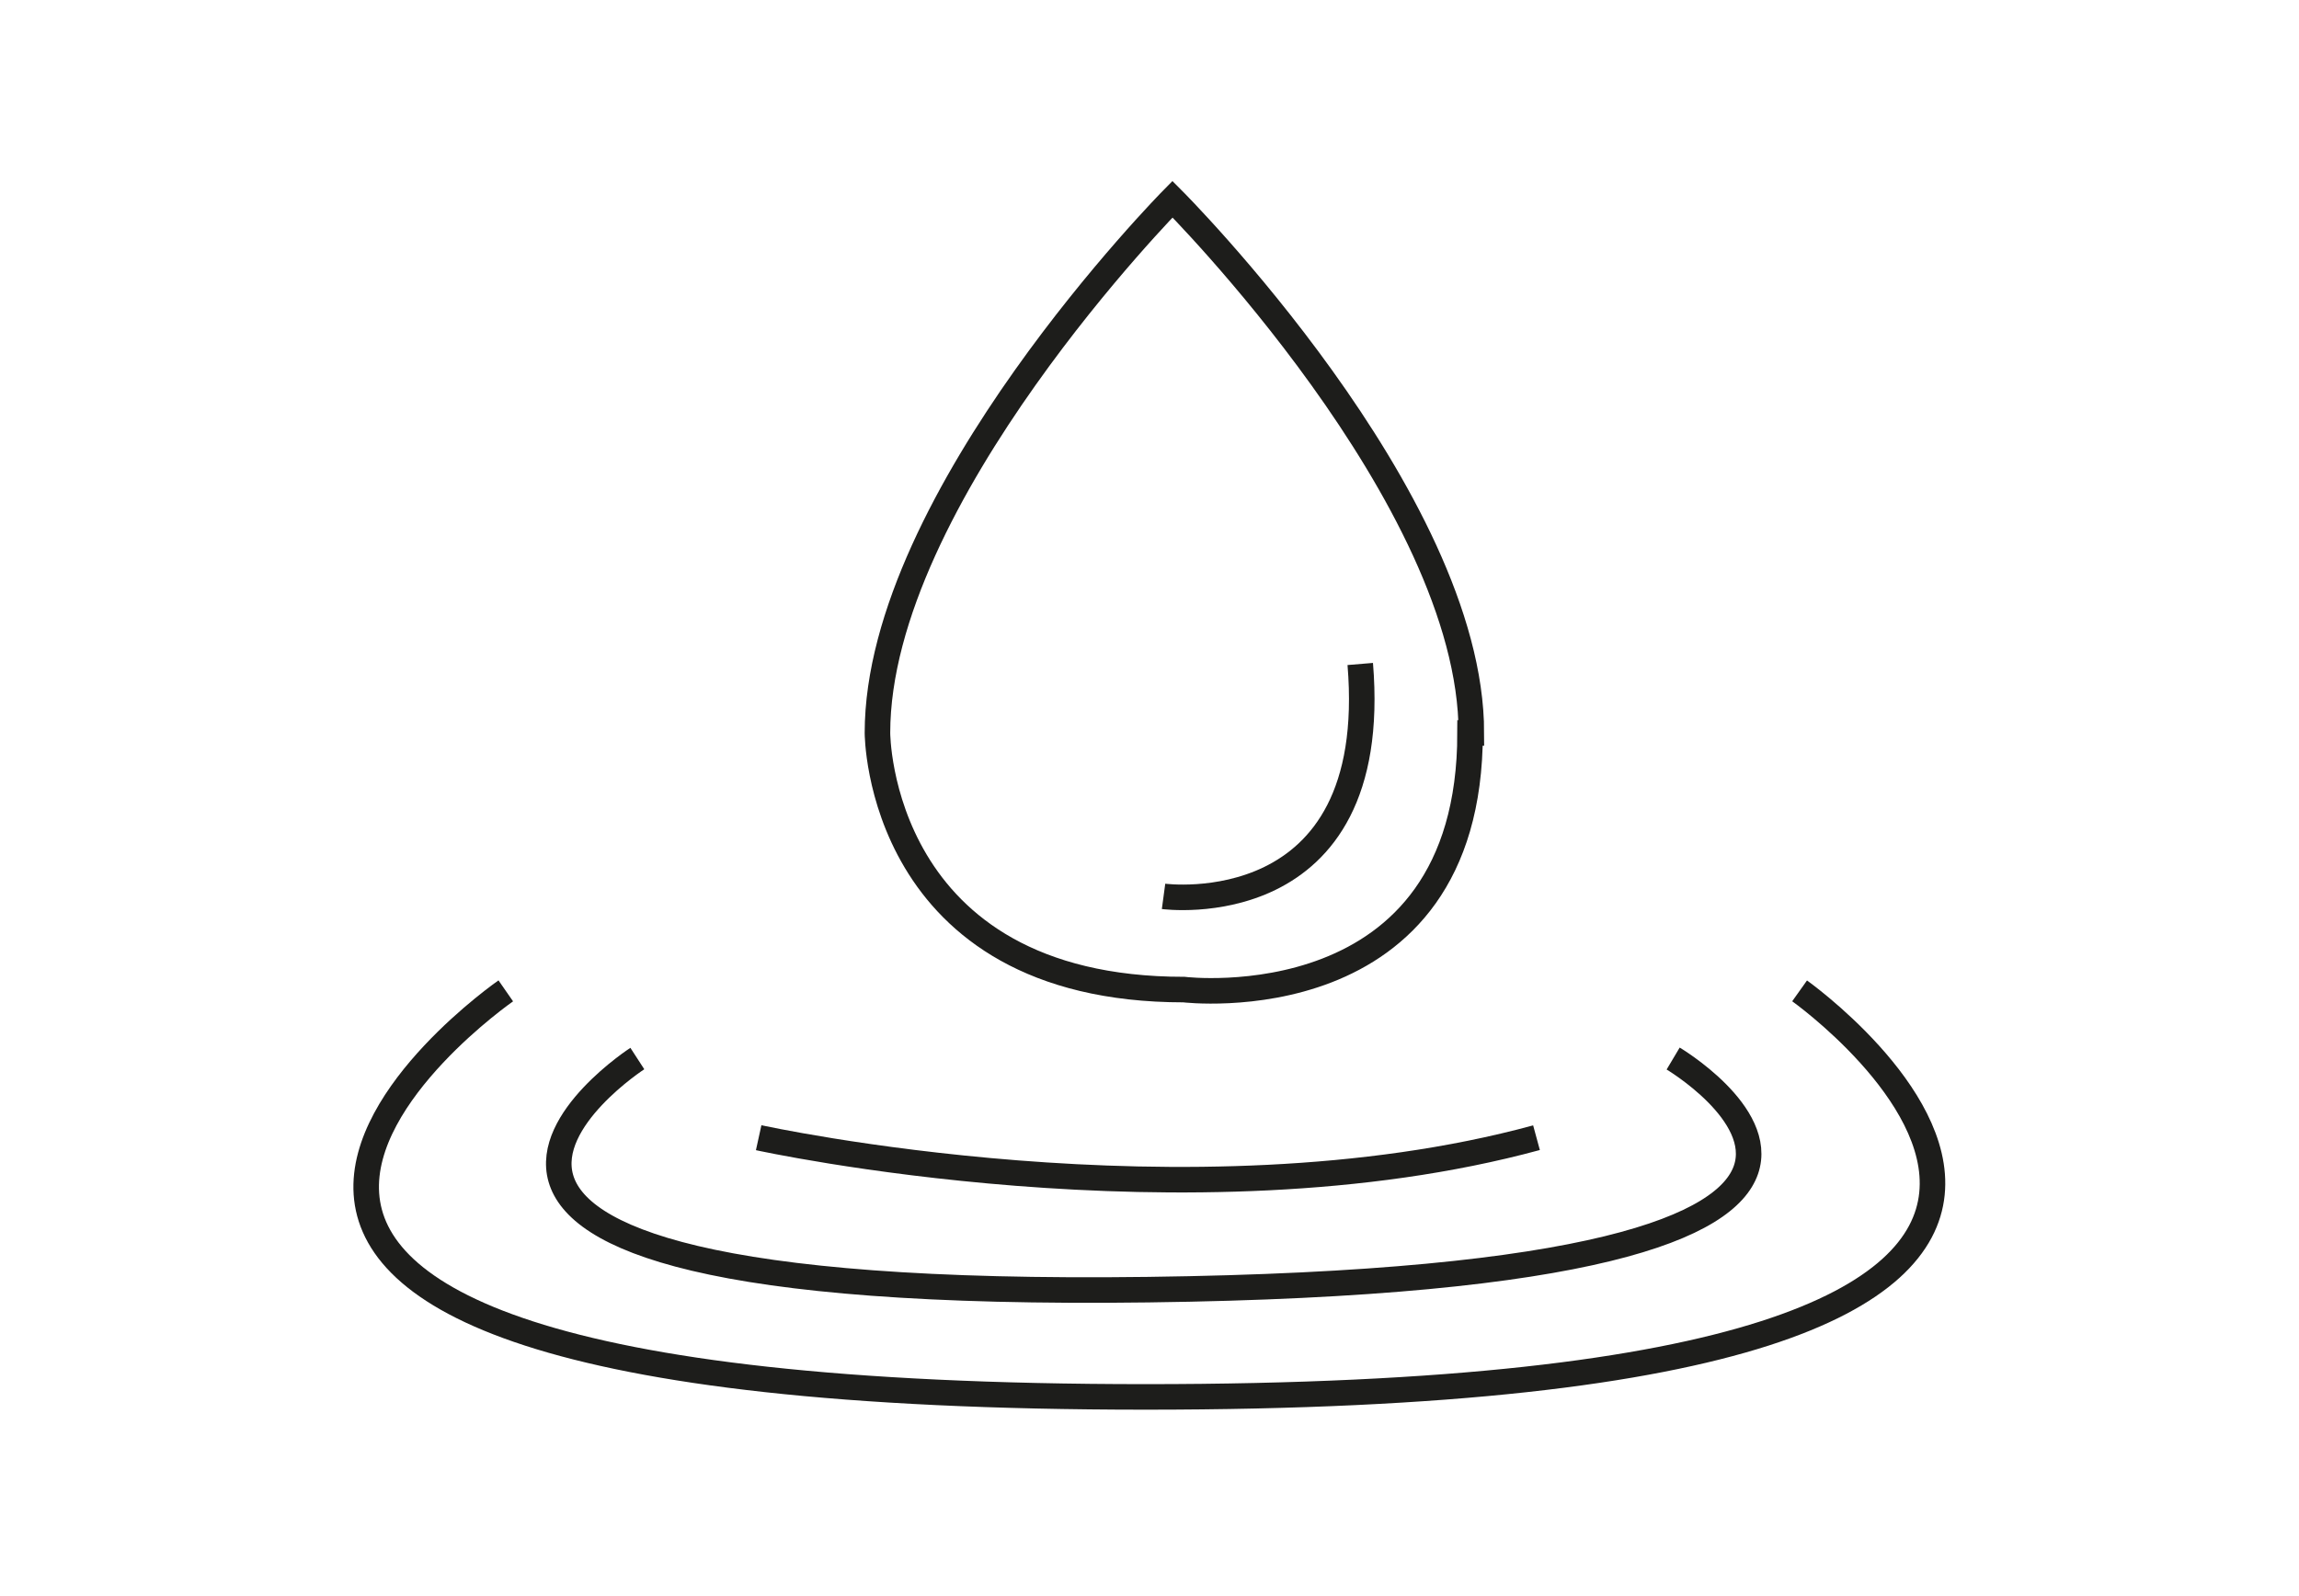
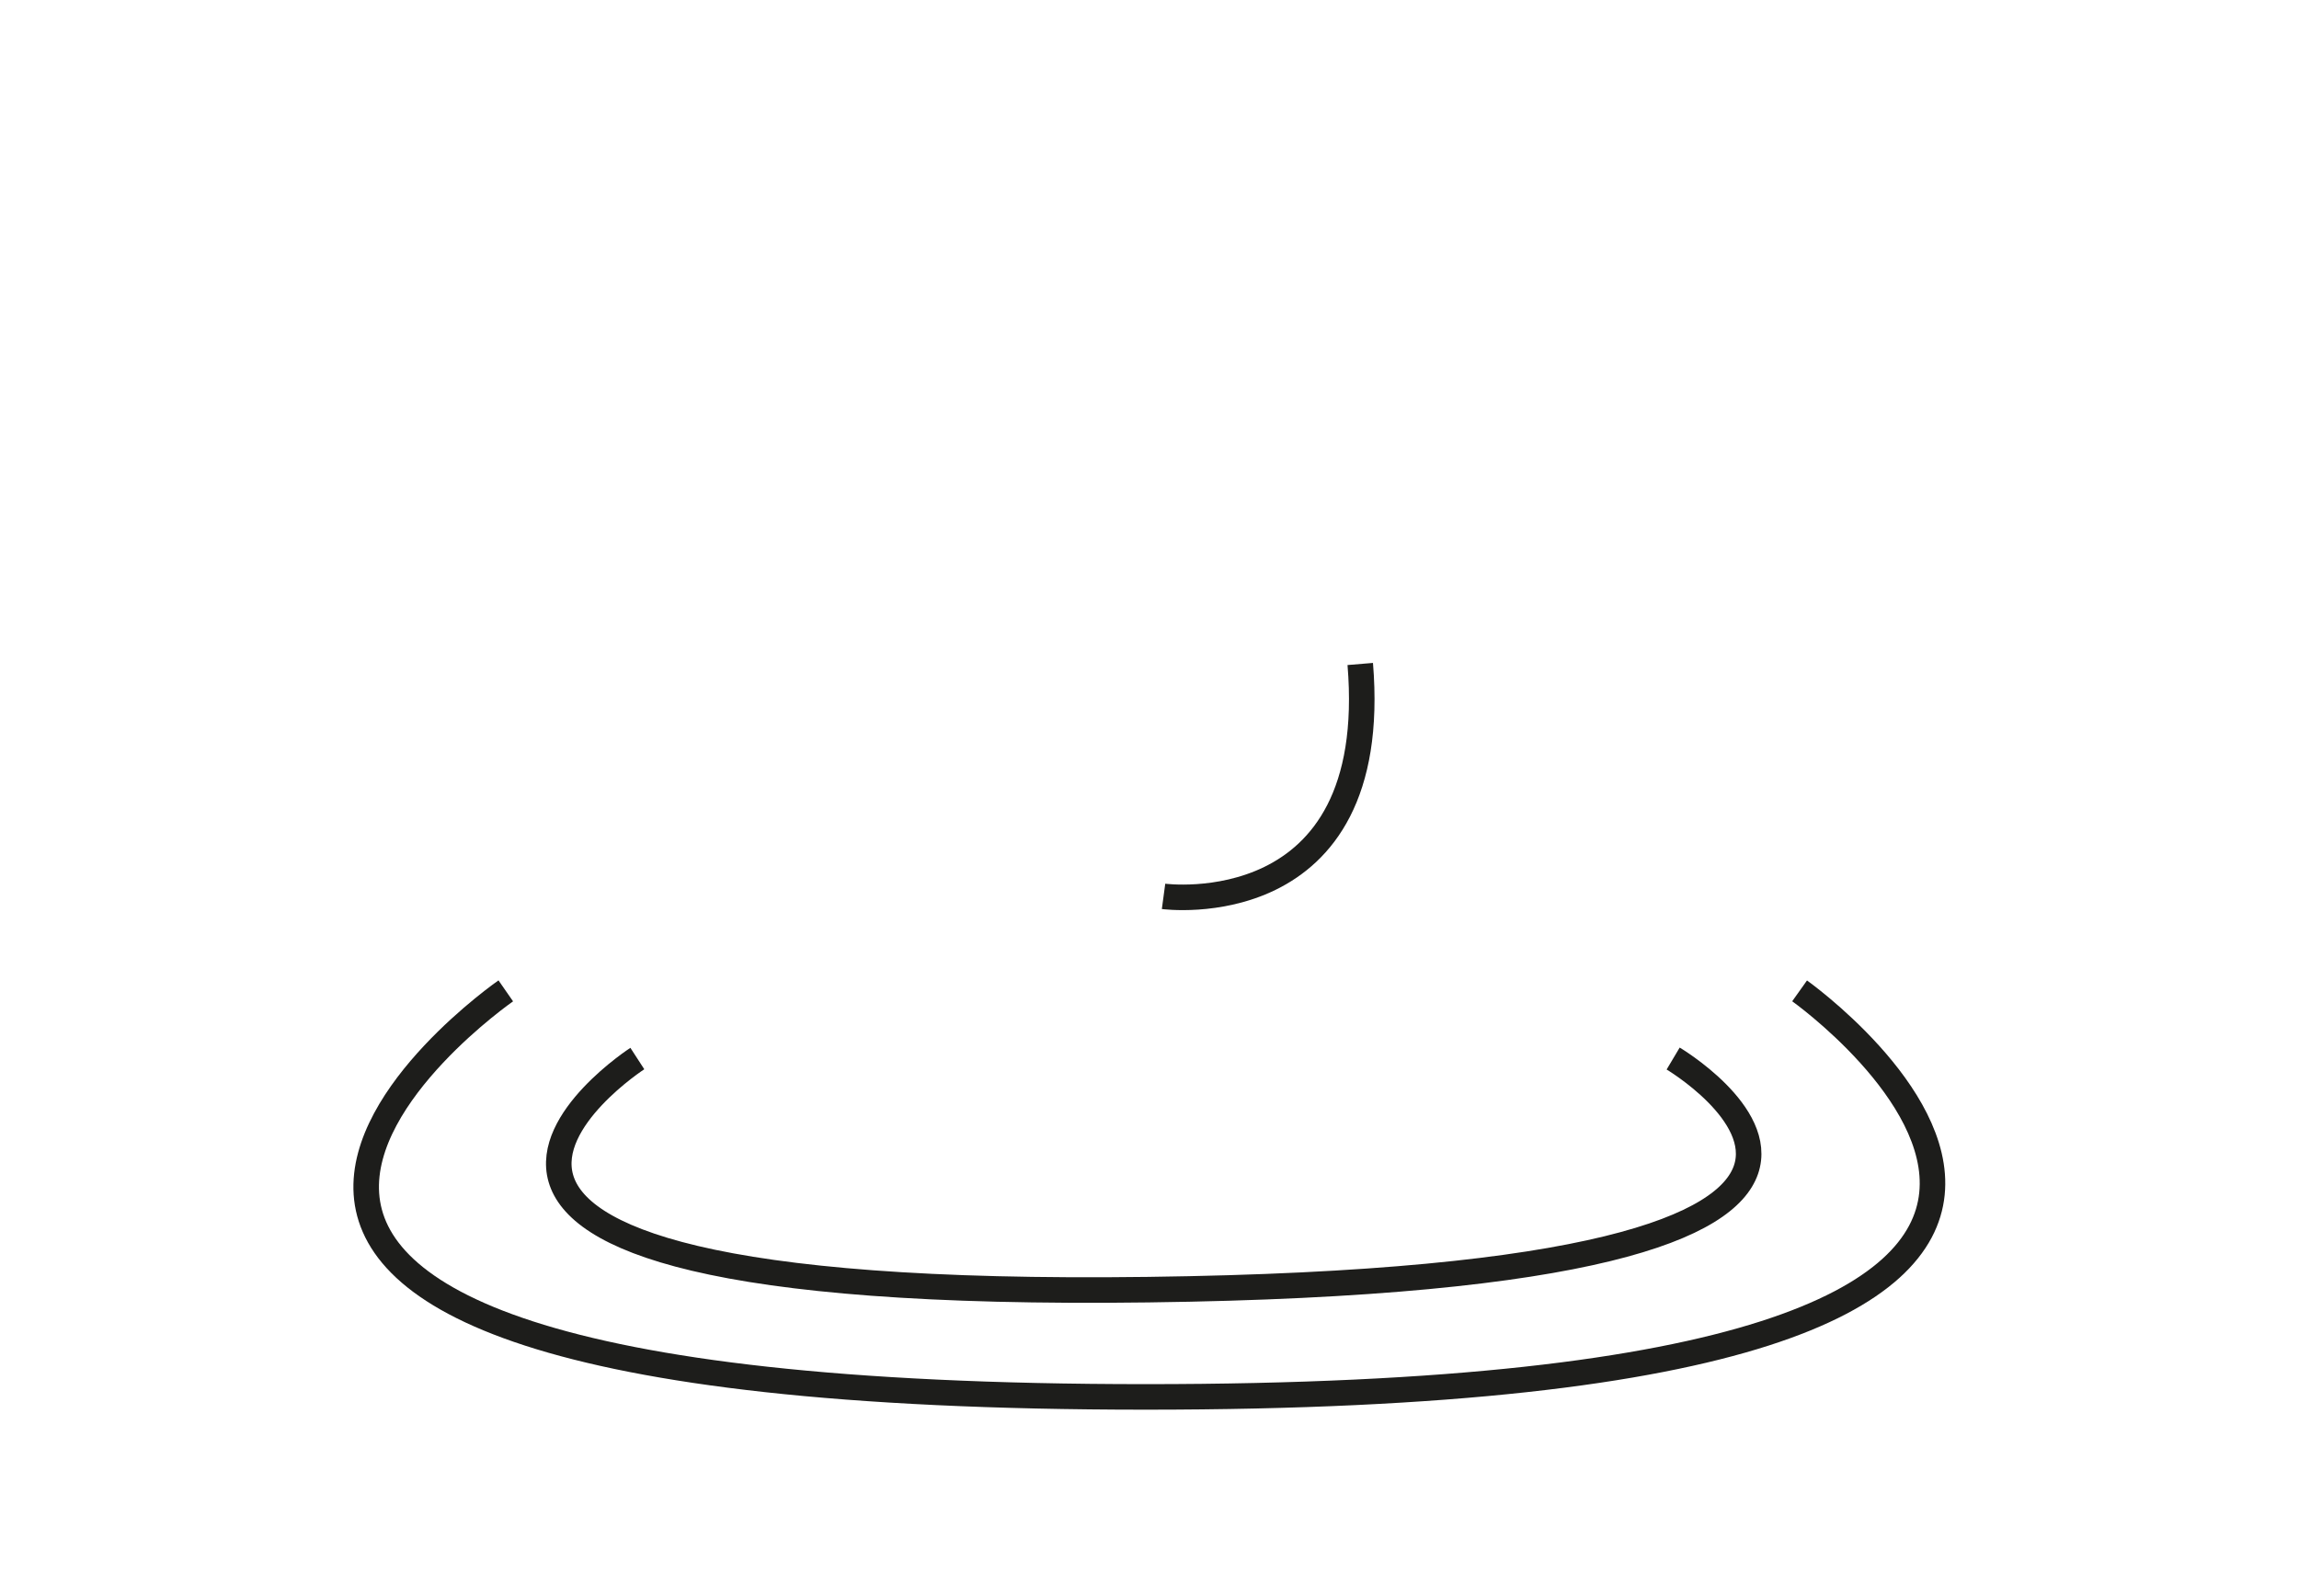
<svg xmlns="http://www.w3.org/2000/svg" id="Calque_2" data-name="Calque 2" version="1.1" viewBox="0 0 180 125">
  <defs>
    <style>
      .cls-1 {
        stroke-width: 2px;
      }

      .cls-1, .cls-2 {
        fill: none;
        stroke: #1d1d1b;
        stroke-miterlimit: 10;
      }

      .cls-2 {
        stroke-width: 2px;
      }
    </style>
  </defs>
-   <path class="cls-2" d="M59.4,89.1s33.7,7.4,60.9,0" />
  <path class="cls-2" d="M49.9,82.9s-29.3,19,40,18.1c70-.9,41.1-18.1,41.1-18.1" />
  <path class="cls-1" d="M39.6,77.6s-45.8,31.8,50.1,31.8,51.2-31.8,51.2-31.8" />
-   <path class="cls-2" d="M115.2,57.4c0-18.4-23.4-41.8-23.4-41.8,0,0-23.1,23.4-23.1,41.8,0,0,0,20.1,24,20.1,0,0,22.4,2.7,22.4-20.1Z" />
  <path class="cls-2" d="M91.1,70.2s17.1,2.3,15.4-18.2" />
</svg>